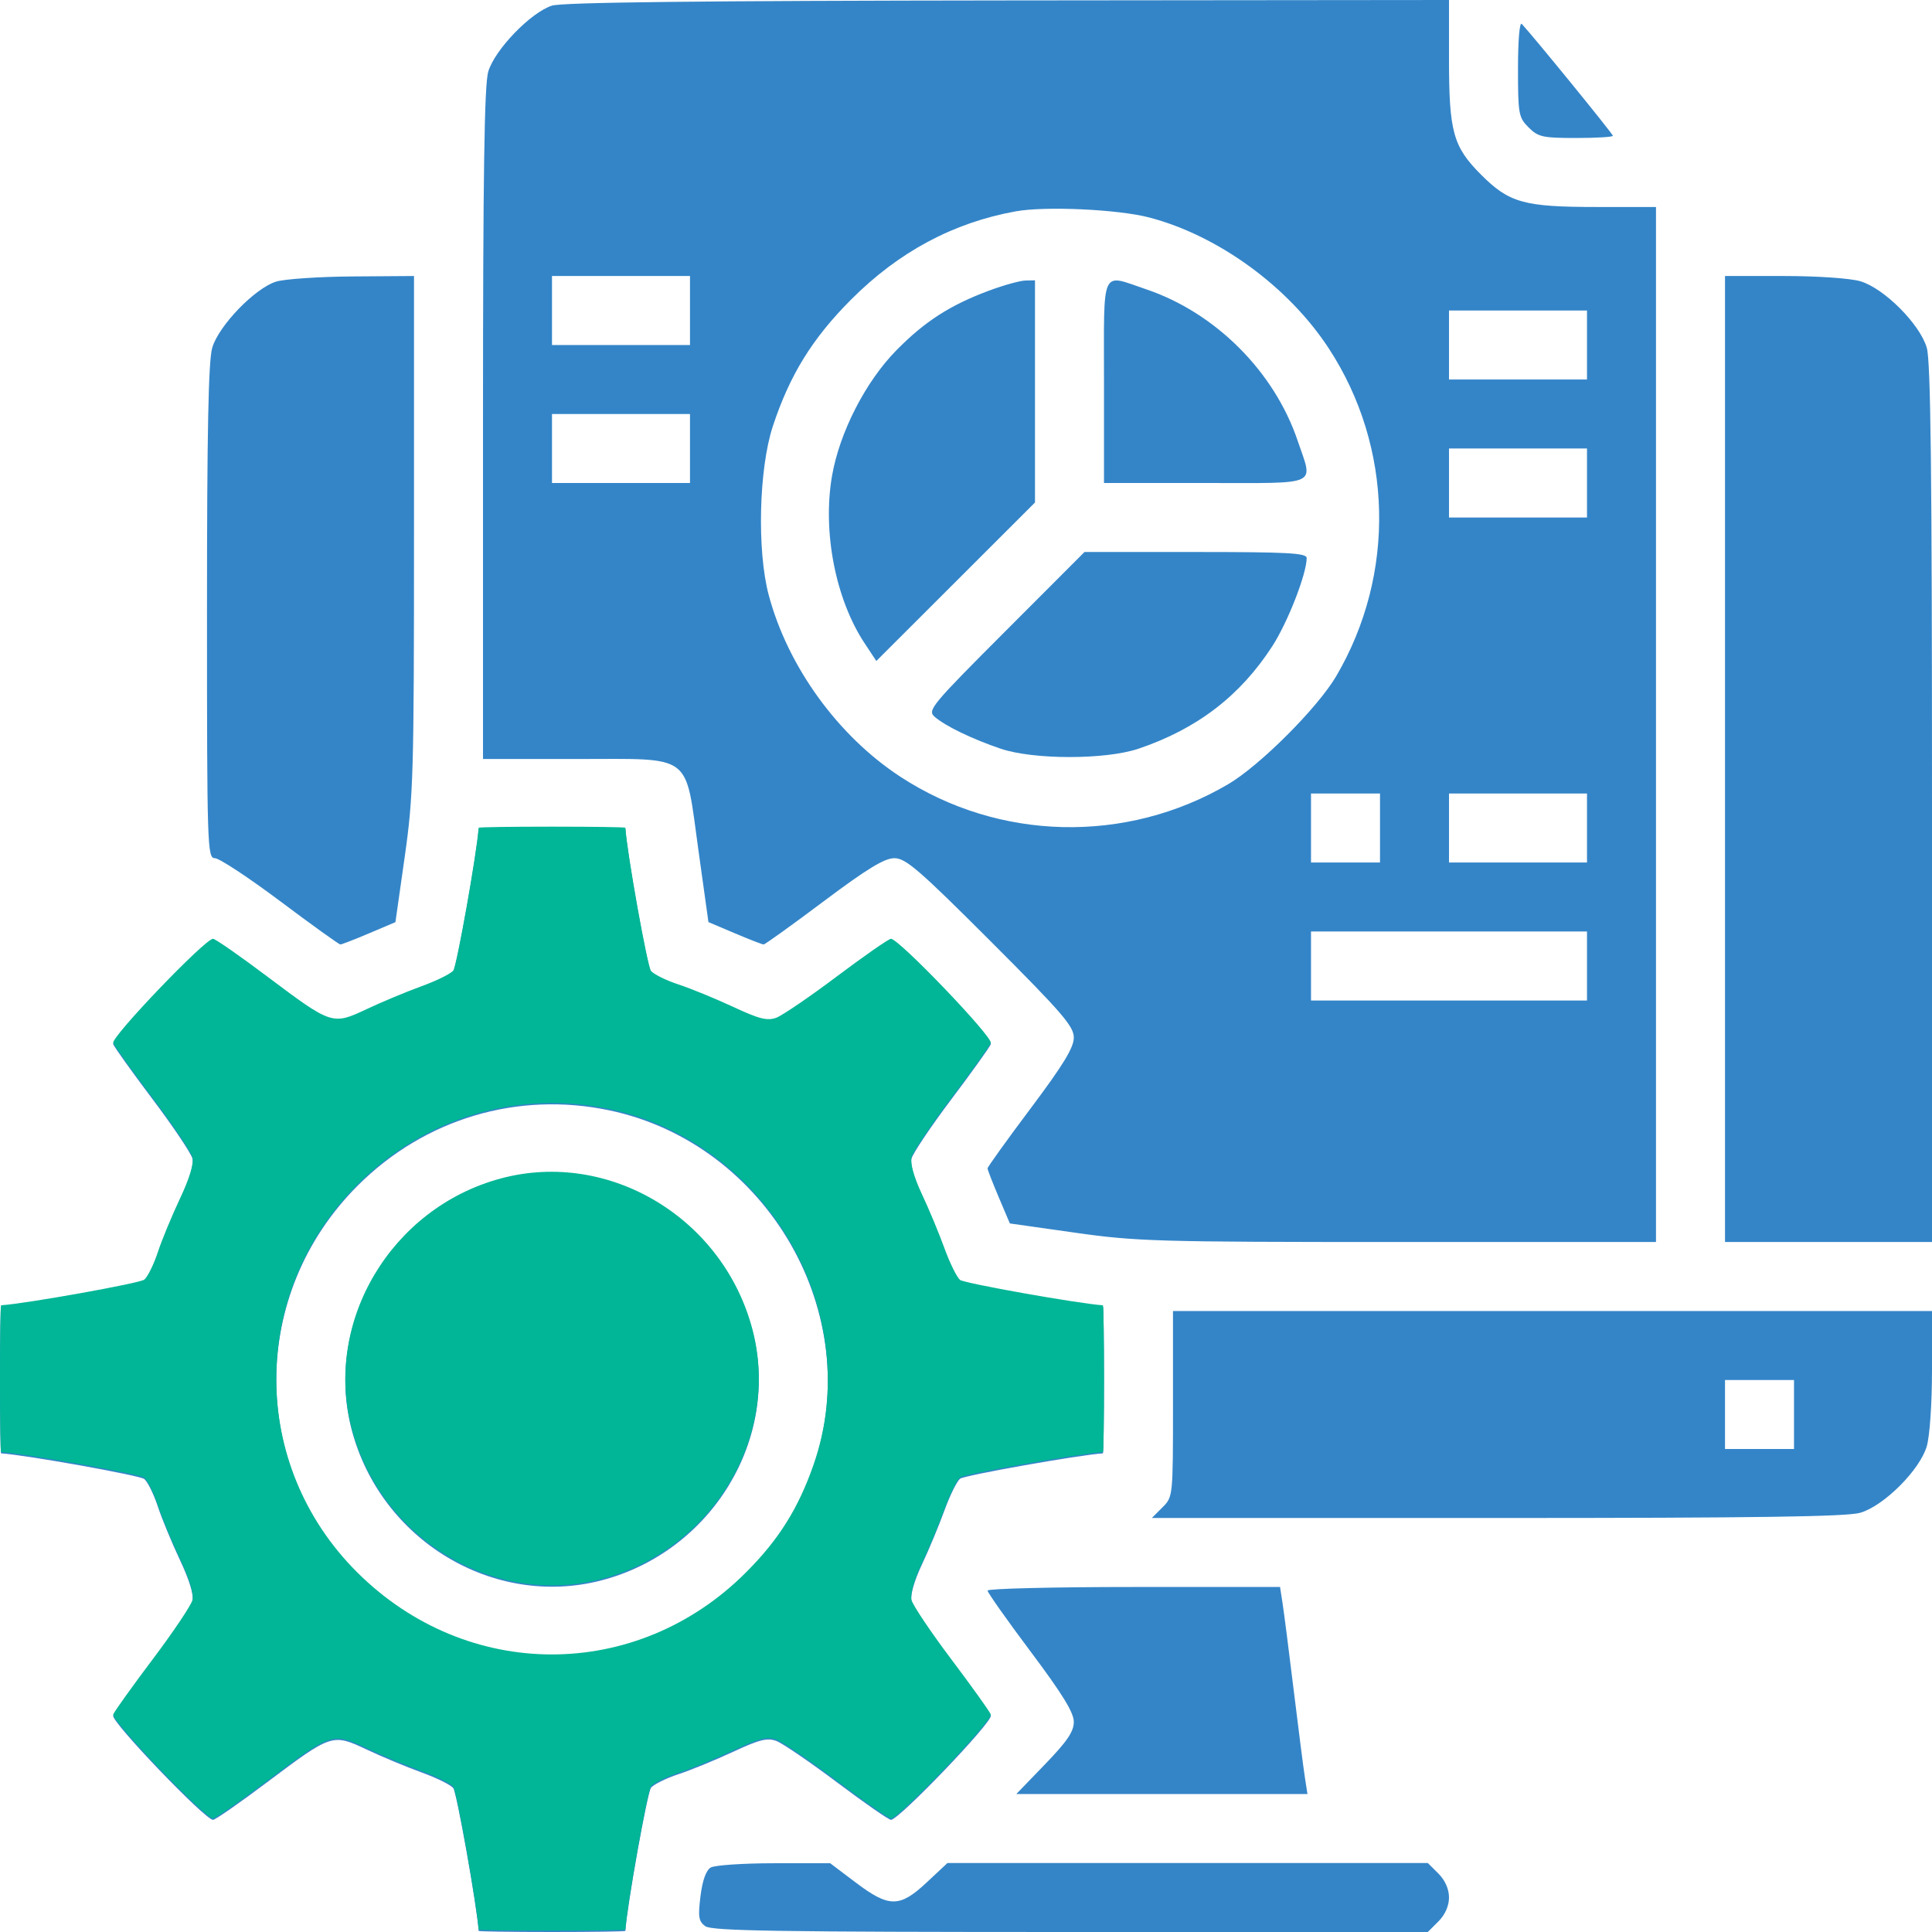
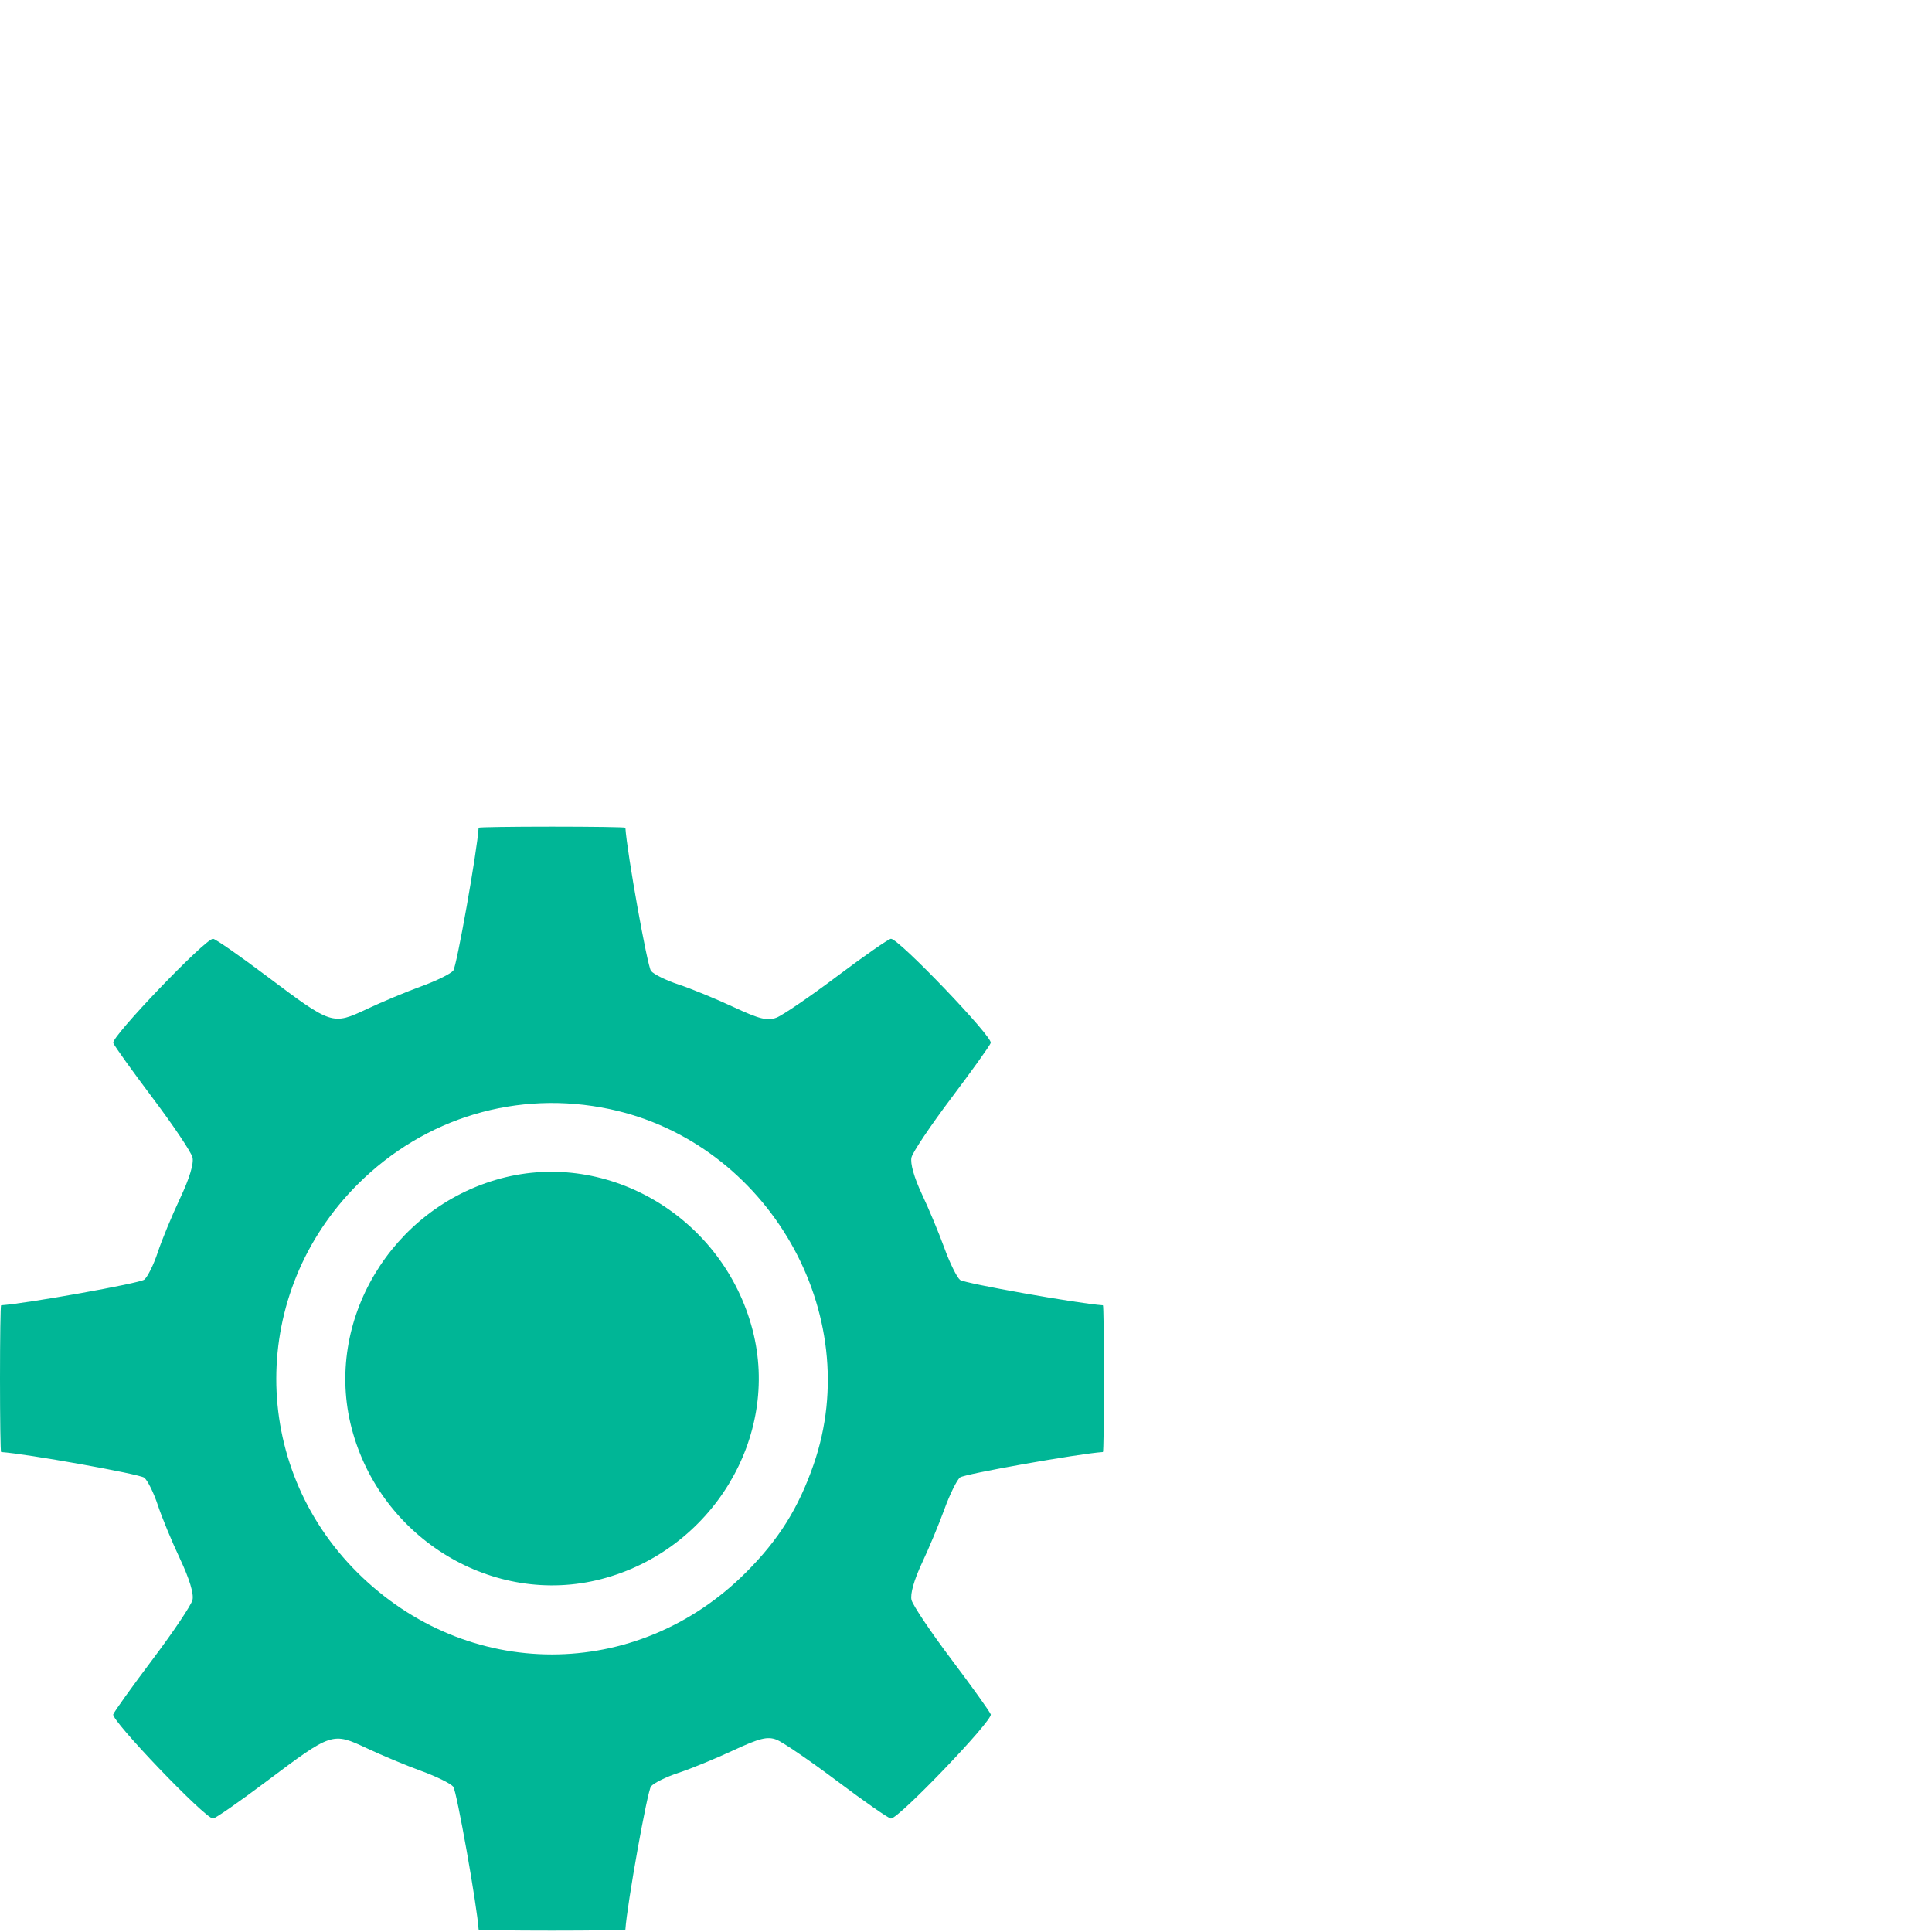
<svg xmlns="http://www.w3.org/2000/svg" width="80" height="80" viewBox="0 0 80 80" fill="none">
-   <path fill-rule="evenodd" clip-rule="evenodd" d="M22.857 0.233C21.981 0.51 20.486 2.058 20.217 2.967C20.055 3.517 20 7.203 20 17.565V31.429H23.847C28.747 31.429 28.352 31.134 28.921 35.211L29.335 38.182L30.426 38.645C31.027 38.9 31.564 39.108 31.621 39.108C31.678 39.107 32.797 38.304 34.107 37.321C35.91 35.97 36.622 35.536 37.034 35.536C37.504 35.536 38.055 36.012 41.022 38.978C43.988 41.945 44.464 42.496 44.464 42.966C44.464 43.378 44.03 44.09 42.679 45.893C41.696 47.203 40.893 48.322 40.892 48.379C40.892 48.435 41.1 48.972 41.354 49.571L41.816 50.66L44.524 51.044C47.054 51.404 47.935 51.429 57.902 51.429L68.571 51.429V30V8.571H66.137C63.107 8.571 62.497 8.402 61.333 7.238C60.169 6.074 60 5.465 60 2.435V0L41.741 0.018C28.974 0.031 23.294 0.096 22.857 0.233ZM62.857 2.829C62.857 4.724 62.882 4.862 63.295 5.276C63.693 5.673 63.878 5.714 65.26 5.714C66.099 5.714 66.786 5.673 66.786 5.622C66.786 5.545 63.539 1.559 63.014 0.991C62.923 0.893 62.857 1.667 62.857 2.829ZM47.589 9.006C50.447 9.754 53.352 11.872 55.022 14.427C57.688 18.506 57.808 23.772 55.333 27.993C54.56 29.31 52.167 31.703 50.85 32.476C46.629 34.951 41.363 34.83 37.285 32.165C34.703 30.477 32.624 27.61 31.832 24.643C31.34 22.799 31.422 19.411 32.002 17.649C32.701 15.525 33.64 14.007 35.252 12.395C37.223 10.424 39.464 9.224 42.054 8.752C43.28 8.529 46.292 8.667 47.589 9.006ZM11.429 11.662C10.552 11.938 9.057 13.486 8.789 14.396C8.629 14.935 8.571 17.845 8.571 25.333C8.571 35.099 8.585 35.536 8.898 35.536C9.078 35.536 10.297 36.339 11.607 37.321C12.918 38.304 14.036 39.107 14.093 39.108C14.15 39.108 14.686 38.9 15.285 38.646L16.374 38.184L16.759 35.476C17.118 32.946 17.143 32.065 17.143 22.098L17.143 11.429L14.598 11.447C13.199 11.457 11.772 11.554 11.429 11.662ZM28.571 12.857V14.286H25.714H22.857V12.857V11.429H25.714H28.571V12.857ZM71.429 31.429V51.429H75.714H80V33.28C80 19.552 79.947 14.952 79.783 14.396C79.493 13.415 78.014 11.935 77.033 11.646C76.613 11.522 75.253 11.429 73.863 11.429H71.429V31.429ZM40.962 12.031C39.344 12.633 38.297 13.306 37.118 14.504C35.838 15.804 34.761 17.909 34.45 19.718C34.054 22.027 34.6 24.82 35.802 26.637L36.287 27.37L39.572 24.089L42.857 20.807V16.207V11.607L42.455 11.616C42.234 11.622 41.562 11.808 40.962 12.031ZM45.714 15.804V20H49.911C54.714 20 54.377 20.154 53.735 18.254C52.767 15.385 50.329 12.948 47.461 11.979C45.56 11.337 45.714 11 45.714 15.804ZM65.714 14.286V15.714H62.857H60V14.286V12.857H62.857H65.714V14.286ZM28.571 18.571V20H25.714H22.857V18.571V17.143H25.714H28.571V18.571ZM65.714 20V21.429H62.857H60V20V18.571H62.857H65.714V20ZM41.642 26.126C38.571 29.2 38.396 29.411 38.697 29.676C39.131 30.058 40.239 30.595 41.429 31C42.789 31.463 45.775 31.464 47.143 31.002C49.567 30.184 51.354 28.814 52.685 26.755C53.325 25.764 54.107 23.758 54.107 23.106C54.107 22.9 53.322 22.857 49.507 22.857H44.907L41.642 26.126ZM57.143 34.286V35.714H55.714H54.286V34.286V32.857H55.714H57.143V34.286ZM65.714 34.286V35.714H62.857H60V34.286V32.857H62.857H65.714V34.286ZM19.819 34.33C19.756 35.315 18.91 40.075 18.768 40.247C18.657 40.38 18.065 40.672 17.453 40.894C16.84 41.116 15.823 41.54 15.192 41.837C13.763 42.51 13.747 42.504 11.045 40.475C9.913 39.624 8.912 38.929 8.821 38.929C8.493 38.929 4.592 43.002 4.689 43.242C4.743 43.374 5.48 44.404 6.328 45.53C7.176 46.657 7.915 47.759 7.97 47.978C8.034 48.231 7.844 48.856 7.455 49.68C7.117 50.396 6.702 51.398 6.535 51.906C6.367 52.414 6.115 52.925 5.974 53.042C5.793 53.193 1.068 54.039 0.045 54.104C0.02 54.106 0 55.473 0 57.143C0 58.812 0.02 60.18 0.045 60.181C1.068 60.247 5.793 61.093 5.974 61.243C6.115 61.36 6.367 61.872 6.535 62.38C6.702 62.888 7.117 63.889 7.455 64.606C7.844 65.429 8.034 66.055 7.97 66.308C7.915 66.527 7.176 67.629 6.328 68.755C5.48 69.882 4.743 70.911 4.689 71.043C4.592 71.284 8.493 75.357 8.821 75.357C8.912 75.357 9.913 74.661 11.045 73.811C13.747 71.781 13.763 71.776 15.192 72.449C15.823 72.746 16.84 73.17 17.453 73.392C18.065 73.614 18.657 73.905 18.768 74.039C18.91 74.211 19.756 78.971 19.819 79.955C19.82 79.98 21.188 80 22.857 80C24.527 80 25.894 79.98 25.896 79.955C25.961 78.932 26.807 74.207 26.957 74.026C27.075 73.885 27.586 73.633 28.094 73.466C28.602 73.299 29.619 72.882 30.354 72.54C31.447 72.031 31.774 71.949 32.151 72.091C32.403 72.187 33.537 72.96 34.669 73.811C35.801 74.661 36.802 75.357 36.893 75.357C37.221 75.357 41.123 71.284 41.025 71.043C40.972 70.911 40.234 69.882 39.386 68.755C38.538 67.629 37.799 66.528 37.744 66.309C37.683 66.064 37.849 65.476 38.173 64.786C38.465 64.167 38.884 63.16 39.106 62.547C39.328 61.935 39.62 61.343 39.753 61.232C39.925 61.09 44.685 60.245 45.67 60.181C45.694 60.18 45.714 58.812 45.714 57.143C45.714 55.473 45.694 54.106 45.67 54.104C44.685 54.041 39.925 53.196 39.753 53.053C39.62 52.942 39.328 52.35 39.106 51.738C38.884 51.126 38.465 50.119 38.173 49.5C37.849 48.809 37.683 48.221 37.744 47.977C37.799 47.758 38.538 46.657 39.386 45.53C40.234 44.404 40.972 43.374 41.025 43.242C41.123 43.002 37.221 38.929 36.893 38.929C36.802 38.929 35.801 39.624 34.669 40.475C33.537 41.325 32.403 42.099 32.151 42.195C31.774 42.337 31.447 42.255 30.354 41.746C29.619 41.404 28.602 40.987 28.094 40.82C27.586 40.653 27.075 40.401 26.957 40.26C26.807 40.079 25.961 35.353 25.896 34.33C25.894 34.306 24.527 34.286 22.857 34.286C21.188 34.286 19.82 34.306 19.819 34.33ZM65.714 40V41.429H60H54.286V40V38.571H60H65.714V40ZM25.245 45.98C31.797 47.369 35.862 54.455 33.689 60.701C33.06 62.512 32.244 63.812 30.885 65.171C26.362 69.694 19.345 69.693 14.797 65.169C10.316 60.711 10.322 53.585 14.81 49.096C17.583 46.324 21.436 45.174 25.245 45.98ZM20.734 48.854C16.207 50.071 13.405 54.76 14.559 59.189C15.754 63.776 20.435 66.605 24.903 65.441C29.476 64.25 32.319 59.564 31.162 55.124C29.957 50.495 25.22 47.647 20.734 48.854ZM48.571 58.133C48.571 61.98 48.571 61.98 48.133 62.419L47.695 62.857H61.996C72.703 62.857 76.483 62.803 77.033 62.64C78.014 62.35 79.493 60.871 79.783 59.89C79.907 59.471 80 58.11 80 56.72V54.286H64.286H48.571V58.133ZM74.286 58.571V60H72.857H71.429V58.571V57.143H72.857H74.286V58.571ZM40.893 65.862C40.893 65.944 41.696 67.082 42.679 68.393C43.991 70.144 44.464 70.914 44.464 71.298C44.464 71.7 44.19 72.105 43.274 73.053L42.084 74.286H48.111H54.139L54.035 73.616C53.977 73.248 53.769 71.621 53.571 70C53.374 68.379 53.165 66.752 53.108 66.384L53.004 65.714H46.949C43.618 65.714 40.893 65.781 40.893 65.862ZM29.432 77.329C29.237 77.442 29.088 77.857 29.006 78.513C28.899 79.375 28.928 79.558 29.206 79.761C29.472 79.956 32.266 80 44.328 80H59.123L59.562 79.562C59.838 79.285 60 78.919 60 78.571C60 78.224 59.838 77.858 59.562 77.581L59.123 77.143H49.178H39.233L38.374 77.946C37.253 78.995 36.817 78.996 35.433 77.951L34.375 77.152L32.054 77.153C30.777 77.153 29.597 77.233 29.432 77.329Z" fill="#3485C8" />
  <path fill-rule="evenodd" clip-rule="evenodd" d="M19.819 34.275C19.756 35.259 18.91 40.019 18.768 40.191C18.657 40.325 18.065 40.616 17.453 40.838C16.84 41.06 15.823 41.484 15.192 41.781C13.763 42.454 13.747 42.449 11.045 40.419C9.913 39.569 8.912 38.873 8.821 38.873C8.493 38.873 4.592 42.946 4.689 43.187C4.743 43.319 5.48 44.348 6.328 45.475C7.176 46.601 7.915 47.703 7.97 47.923C8.034 48.175 7.844 48.801 7.455 49.624C7.117 50.341 6.702 51.342 6.535 51.85C6.367 52.358 6.115 52.87 5.974 52.987C5.793 53.137 1.068 53.983 0.045 54.049C0.02 54.05 0 55.418 0 57.087C0 58.757 0.02 60.124 0.045 60.126C1.068 60.191 5.793 61.037 5.974 61.188C6.115 61.305 6.367 61.816 6.535 62.324C6.702 62.832 7.117 63.834 7.455 64.55C7.844 65.374 8.034 65.999 7.97 66.252C7.915 66.472 7.176 67.573 6.328 68.7C5.48 69.826 4.743 70.856 4.689 70.988C4.592 71.228 8.493 75.302 8.821 75.302C8.912 75.302 9.913 74.606 11.045 73.755C13.747 71.726 13.763 71.721 15.192 72.393C15.823 72.69 16.84 73.114 17.453 73.336C18.065 73.558 18.657 73.85 18.768 73.983C18.91 74.155 19.756 78.915 19.819 79.9C19.82 79.924 21.188 79.944 22.857 79.944C24.527 79.944 25.894 79.924 25.896 79.9C25.961 78.877 26.807 74.151 26.957 73.97C27.075 73.829 27.586 73.577 28.094 73.41C28.602 73.243 29.619 72.826 30.354 72.484C31.447 71.975 31.774 71.893 32.151 72.035C32.403 72.131 33.537 72.905 34.669 73.755C35.801 74.606 36.802 75.302 36.893 75.302C37.221 75.302 41.123 71.228 41.025 70.988C40.972 70.856 40.234 69.826 39.386 68.7C38.538 67.573 37.799 66.472 37.744 66.253C37.683 66.009 37.849 65.421 38.173 64.73C38.465 64.111 38.884 63.104 39.106 62.492C39.328 61.88 39.62 61.288 39.753 61.177C39.925 61.034 44.685 60.189 45.67 60.126C45.694 60.124 45.714 58.757 45.714 57.087C45.714 55.418 45.694 54.05 45.67 54.049C44.685 53.986 39.925 53.14 39.753 52.998C39.62 52.887 39.328 52.295 39.106 51.683C38.884 51.07 38.465 50.063 38.173 49.444C37.849 48.754 37.683 48.166 37.744 47.921C37.799 47.702 38.538 46.601 39.386 45.475C40.234 44.348 40.972 43.319 41.025 43.187C41.123 42.946 37.221 38.873 36.893 38.873C36.802 38.873 35.801 39.569 34.669 40.419C33.537 41.27 32.403 42.043 32.151 42.139C31.774 42.281 31.447 42.199 30.354 41.69C29.619 41.348 28.602 40.931 28.094 40.764C27.586 40.597 27.075 40.345 26.957 40.204C26.807 40.023 25.961 35.298 25.896 34.275C25.894 34.25 24.527 34.23 22.857 34.23C21.188 34.23 19.82 34.25 19.819 34.275ZM25.245 45.925C31.797 47.313 35.862 54.399 33.689 60.645C33.06 62.456 32.244 63.757 30.885 65.115C26.362 69.638 19.345 69.638 14.797 65.113C10.316 60.655 10.322 53.529 14.81 49.041C17.583 46.269 21.436 45.118 25.245 45.925ZM20.734 48.798C16.207 50.016 13.405 54.704 14.559 59.133C15.754 63.72 20.435 66.549 24.903 65.385C29.476 64.194 32.319 59.509 31.162 55.068C29.957 50.44 25.22 47.592 20.734 48.798Z" fill="#00B696" />
</svg>